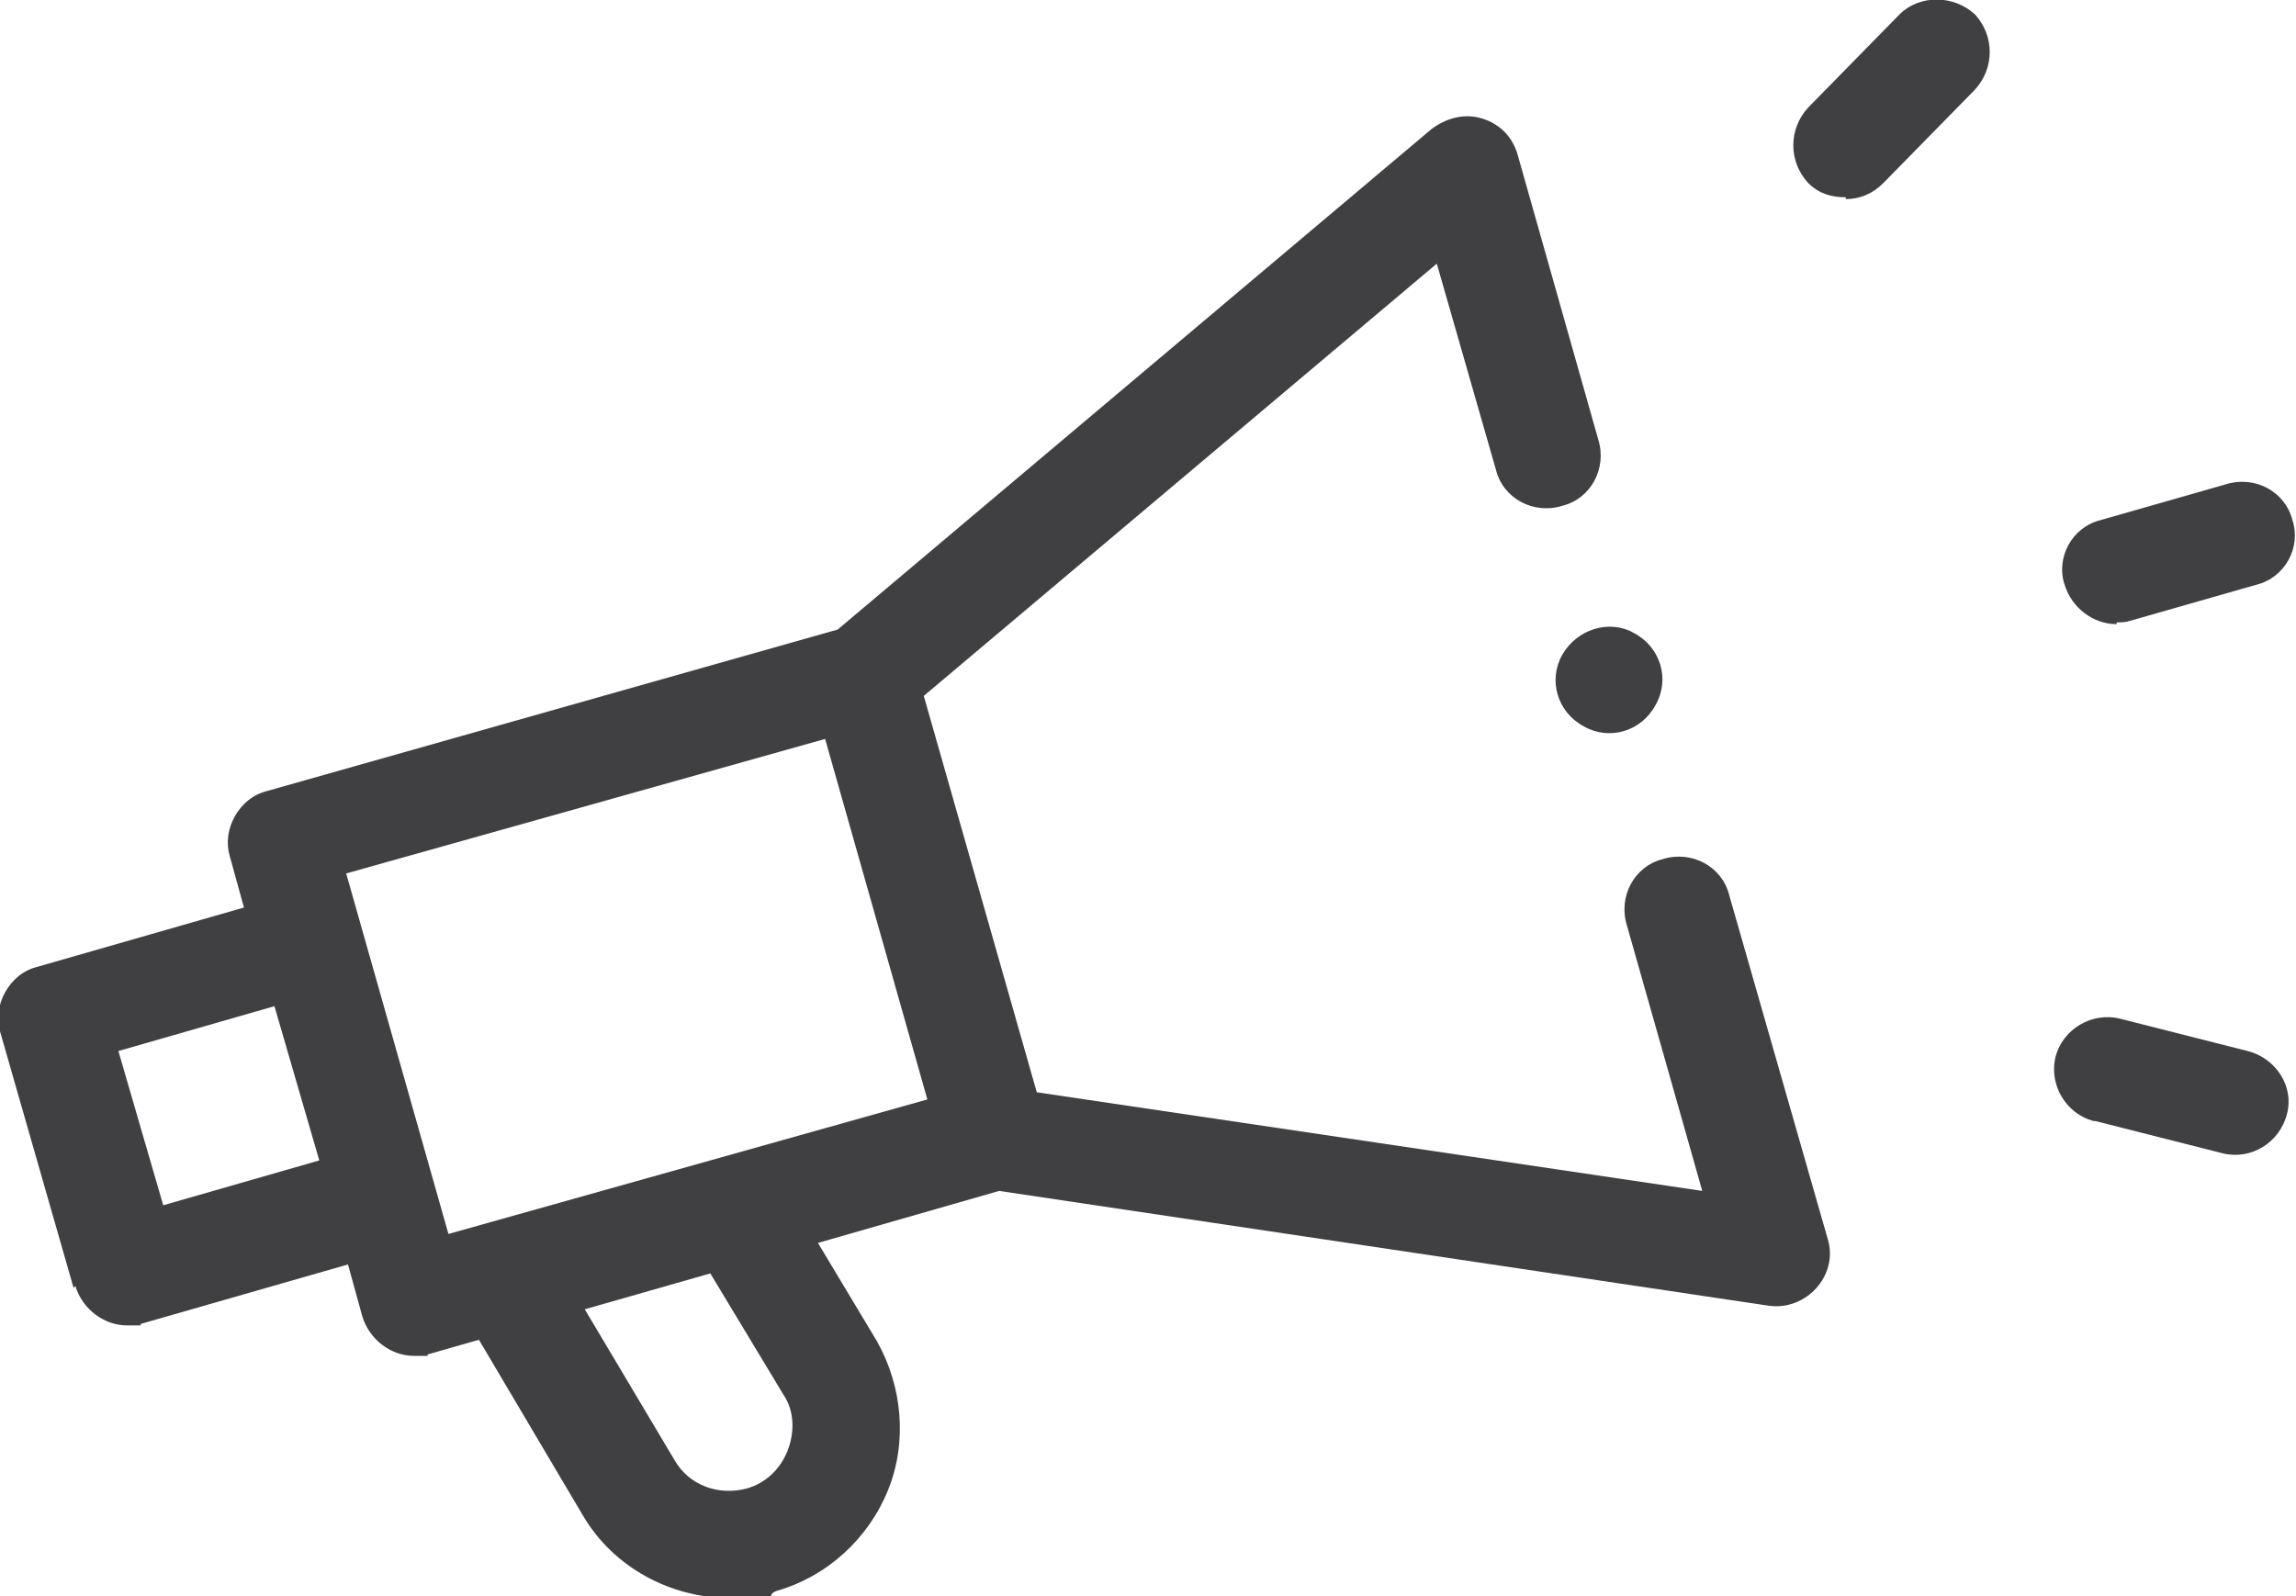
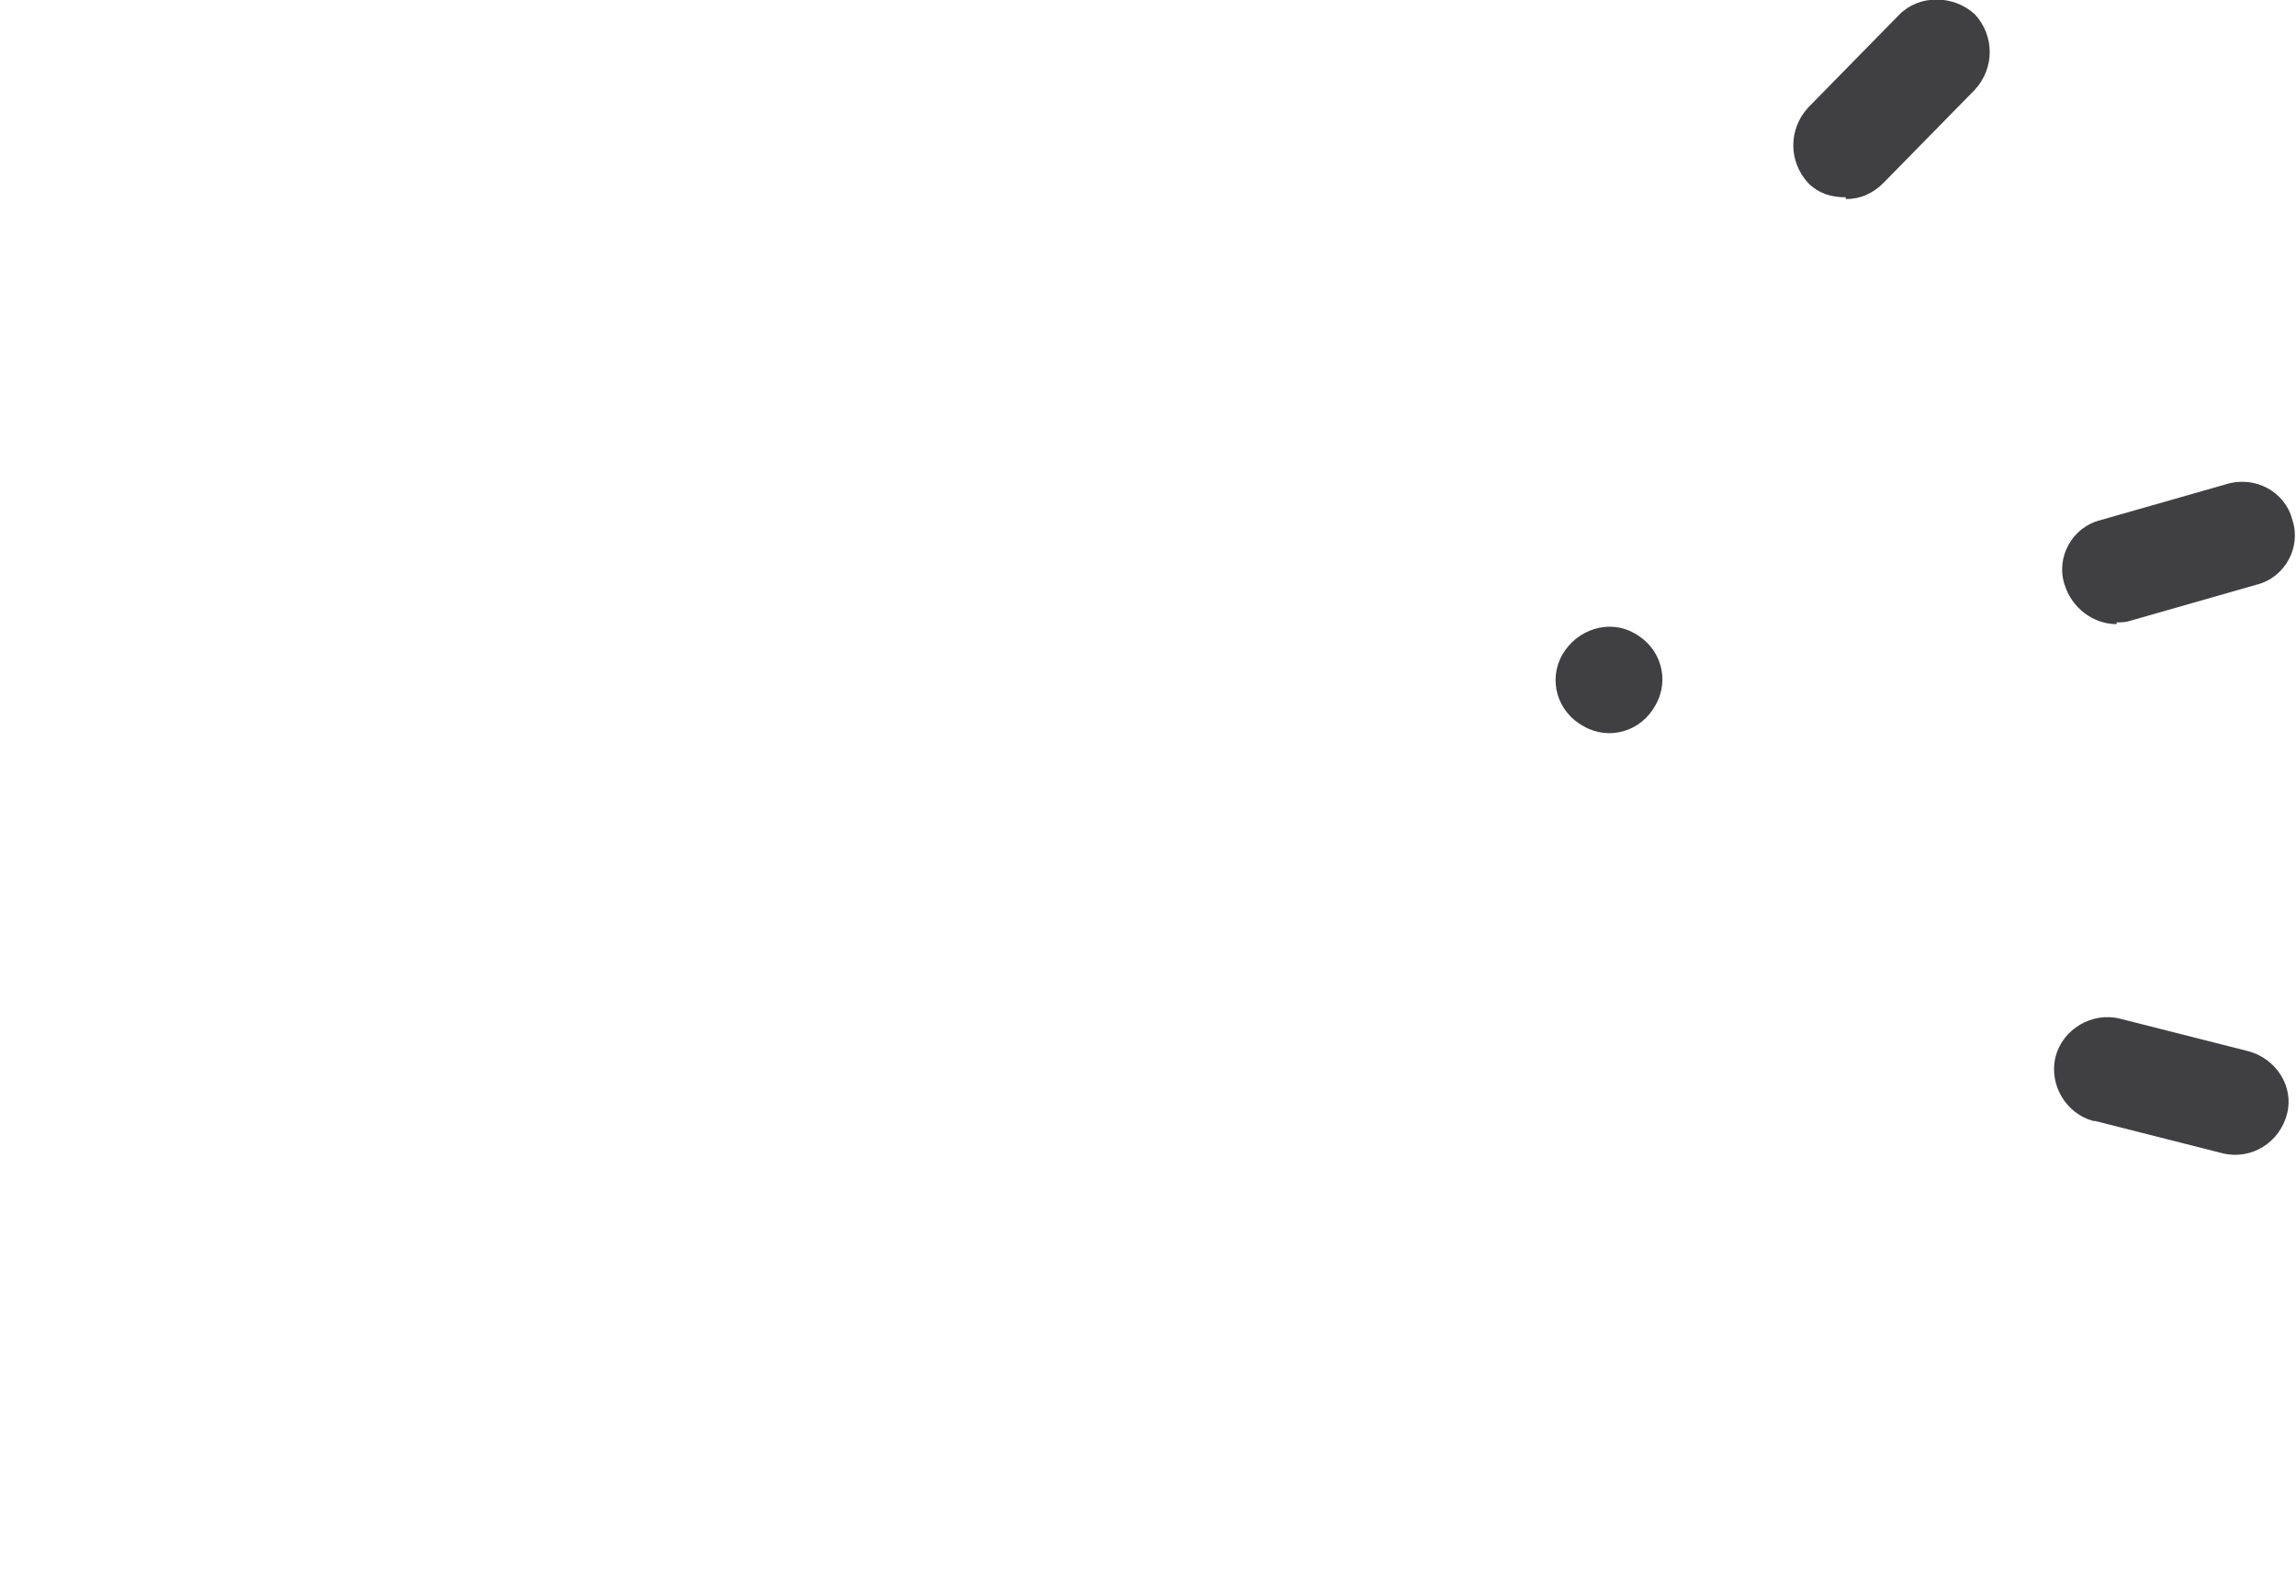
<svg xmlns="http://www.w3.org/2000/svg" viewBox="0 0 128 89">
  <defs>
    <style> .cls-1 { fill: #404042; } </style>
  </defs>
  <g>
    <g id="Layer_1">
      <path class="cls-1" d="M92.3,39.3c.8-1.4.3-3.2-1.2-4-1.4-.8-3.2-.2-4,1.2s-.3,3.2,1.2,4c1.4.8,3.2.3,4-1.2Z" />
-       <path class="cls-1" d="M4.2,71.7c.4,1.3,1.6,2.2,2.9,2.2s.5,0,.8-.1l11.5-3.3.8,2.9c.4,1.3,1.6,2.2,2.9,2.2s.5,0,.8-.1l2.8-.8,5.8,9.8c1.7,2.9,4.9,4.6,8.2,4.6s1.8-.1,2.6-.4c2.8-.8,5.1-2.9,6.2-5.6,1.1-2.7.8-5.8-.6-8.3l-3.3-5.5,10.1-2.9,42.9,6.4c2.1.3,3.9-1.7,3.3-3.7l-5.5-19.2c-.4-1.6-2.1-2.5-3.7-2-1.6.4-2.5,2.1-2,3.7l4.2,14.8-37.1-5.5-6.3-22.1,28.6-24.1,3.3,11.5c.4,1.6,2.1,2.5,3.7,2,1.6-.4,2.5-2.1,2-3.7l-4.5-15.9c-.3-1-1-1.7-2-2-1-.3-2,0-2.8.6l-33.1,27.9-31.8,9c-.8.2-1.4.7-1.8,1.4-.4.7-.5,1.5-.3,2.2l.8,2.9-11.5,3.3c-.8.2-1.4.7-1.8,1.4-.4.7-.5,1.5-.3,2.2l4.1,14.3h0ZM43.7,77.8c.6.9.6,2.1.2,3.1-.4,1-1.2,1.8-2.3,2.1-1.6.4-3.2-.2-4-1.6l-5-8.4,7-2,4.1,6.8h0ZM46,41.2l5.7,20.1-26.7,7.5-5.7-20.1,26.7-7.5h0ZM15.3,56.1l2.5,8.6-8.7,2.5-2.5-8.6,8.7-2.5Z" />
      <path class="cls-1" d="M118,34.7c.3,0,.5,0,.8-.1l7-2c1.6-.4,2.5-2.1,2-3.6-.4-1.6-2.1-2.5-3.7-2l-7,2c-1.6.4-2.5,2.1-2,3.6.4,1.3,1.6,2.2,2.9,2.2h0Z" />
      <path class="cls-1" d="M102.9,11.1c.8,0,1.5-.3,2.1-.9l5.1-5.2c1.1-1.2,1.1-3,0-4.2-1.2-1.1-3.1-1.1-4.2,0l-5.1,5.2c-1.1,1.2-1.1,3,0,4.2.6.6,1.3.8,2.1.8Z" />
      <path class="cls-1" d="M116.8,62.5l7.1,1.8c1.6.4,3.2-.6,3.6-2.2.4-1.5-.6-3.1-2.2-3.5l-7.1-1.8c-1.6-.4-3.2.6-3.6,2.1-.4,1.6.6,3.2,2.1,3.6h0Z" />
    </g>
  </g>
</svg>